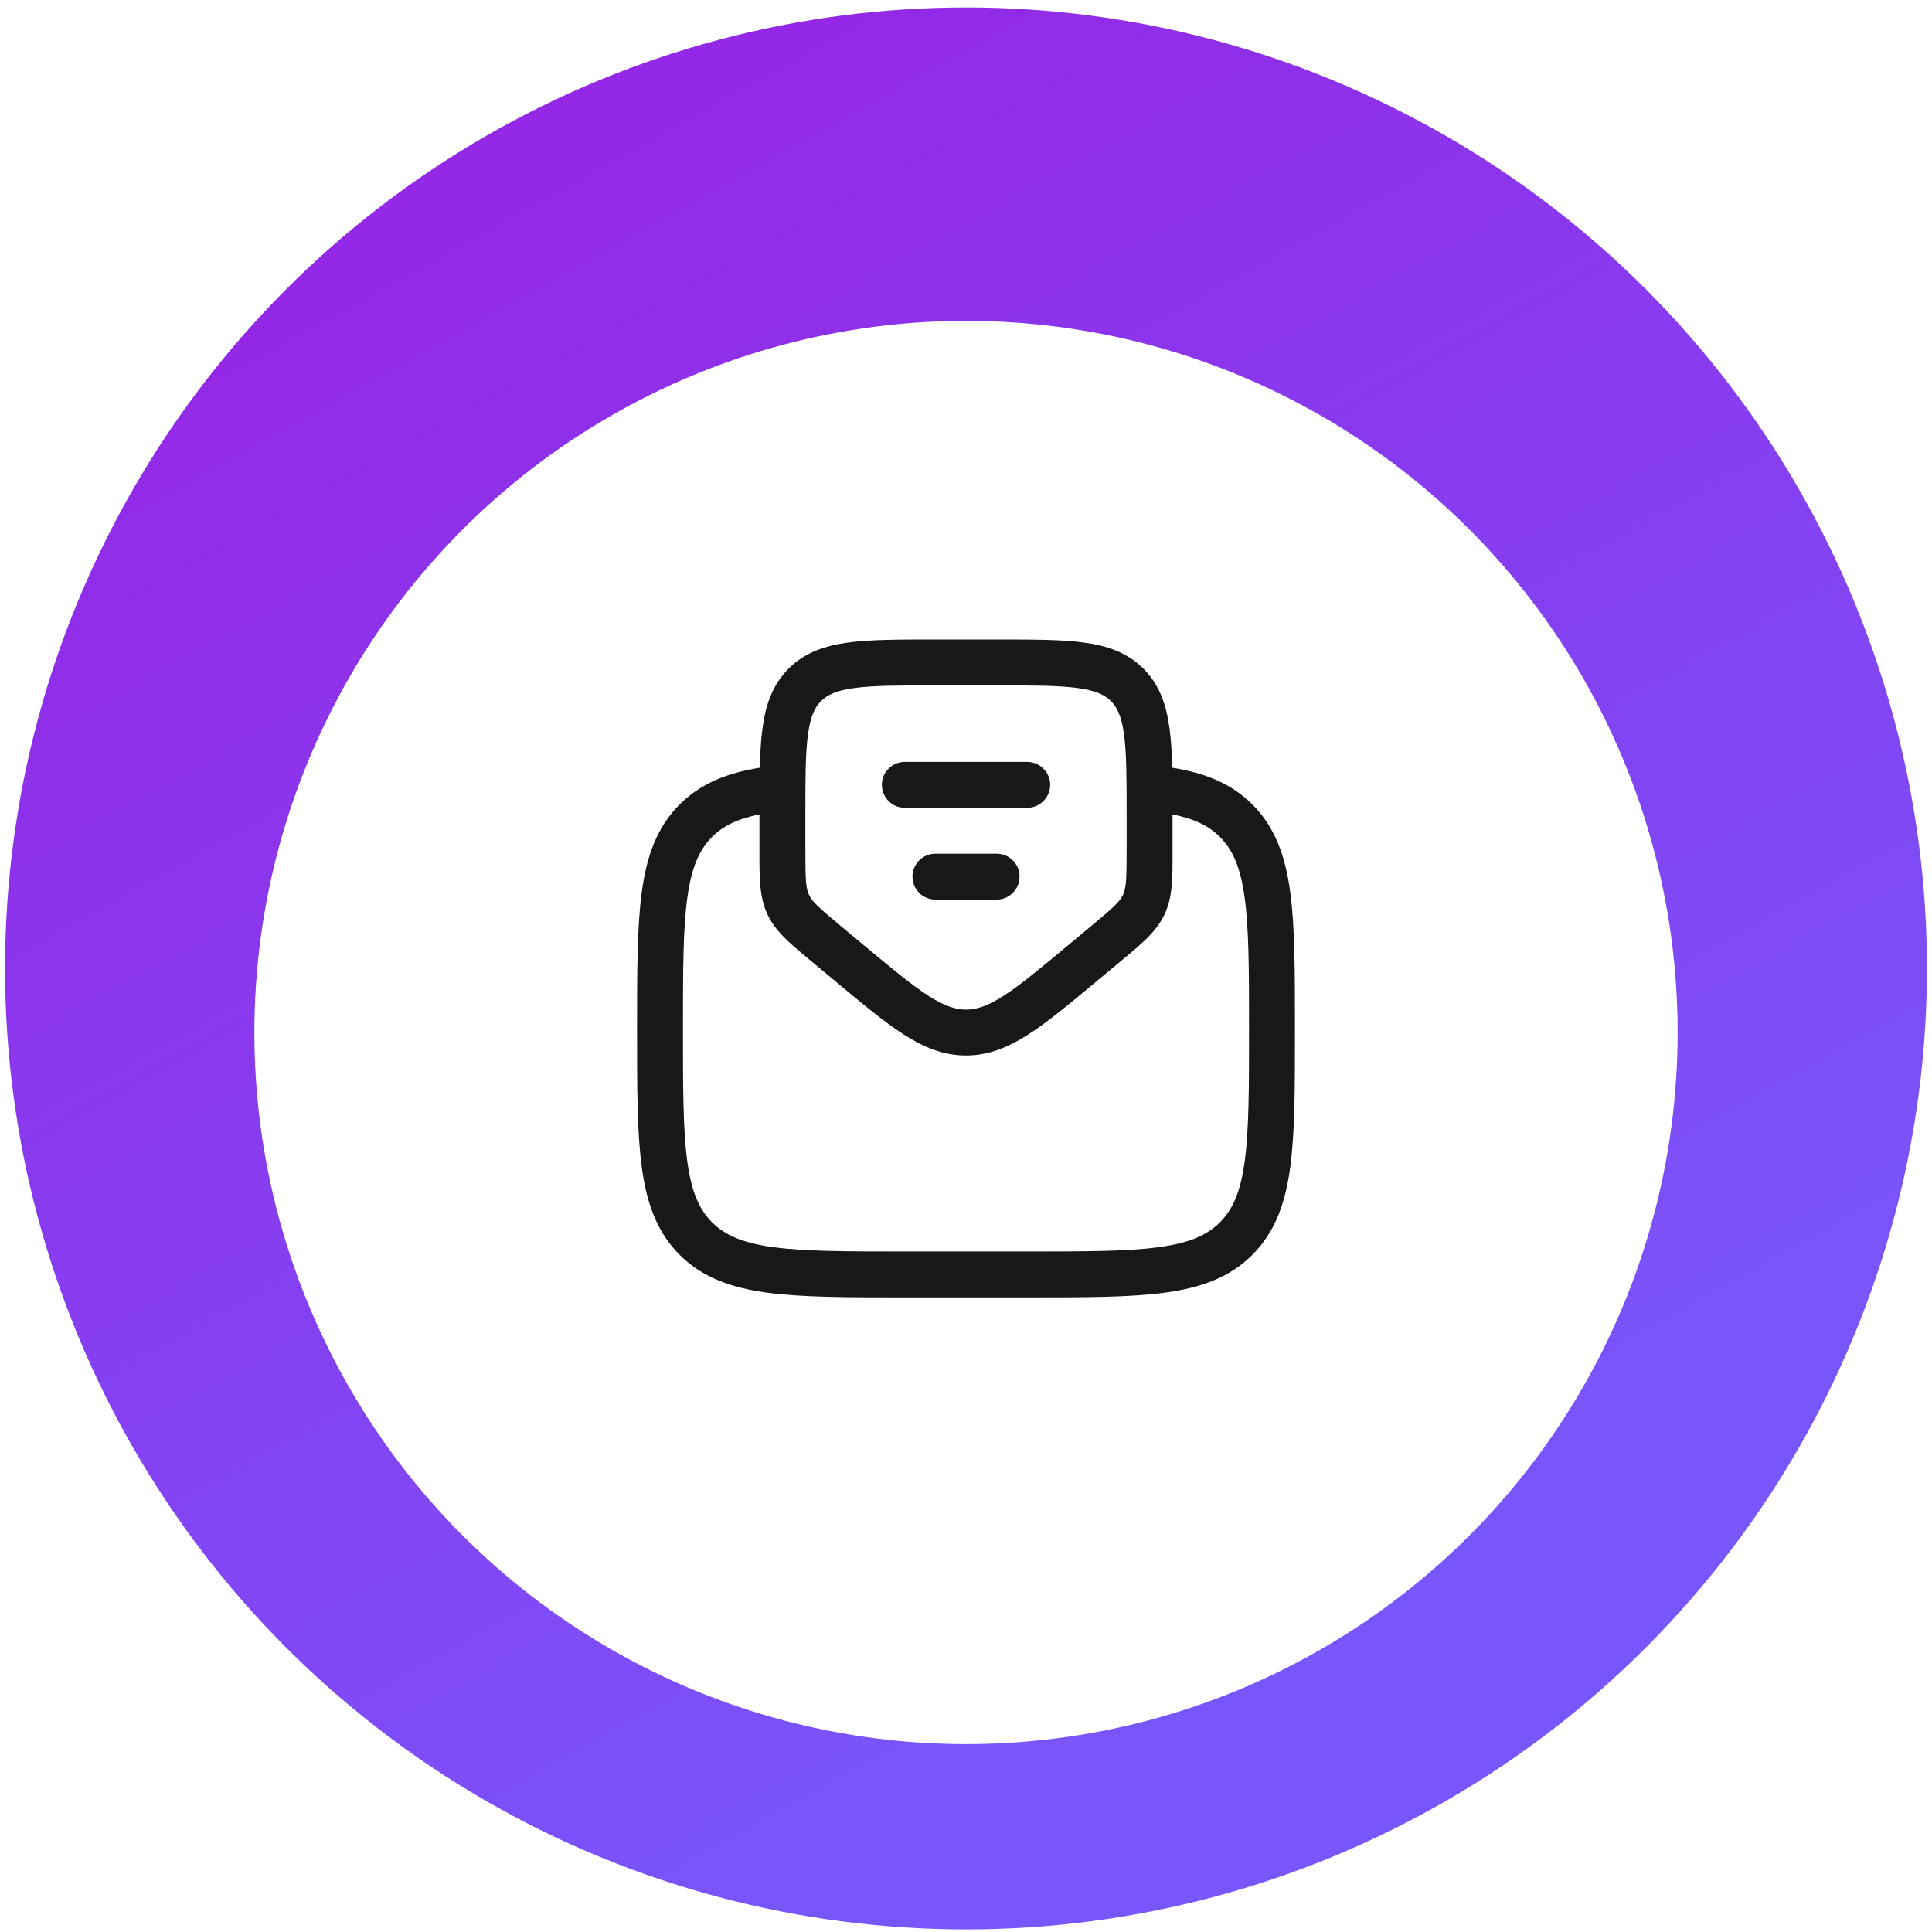
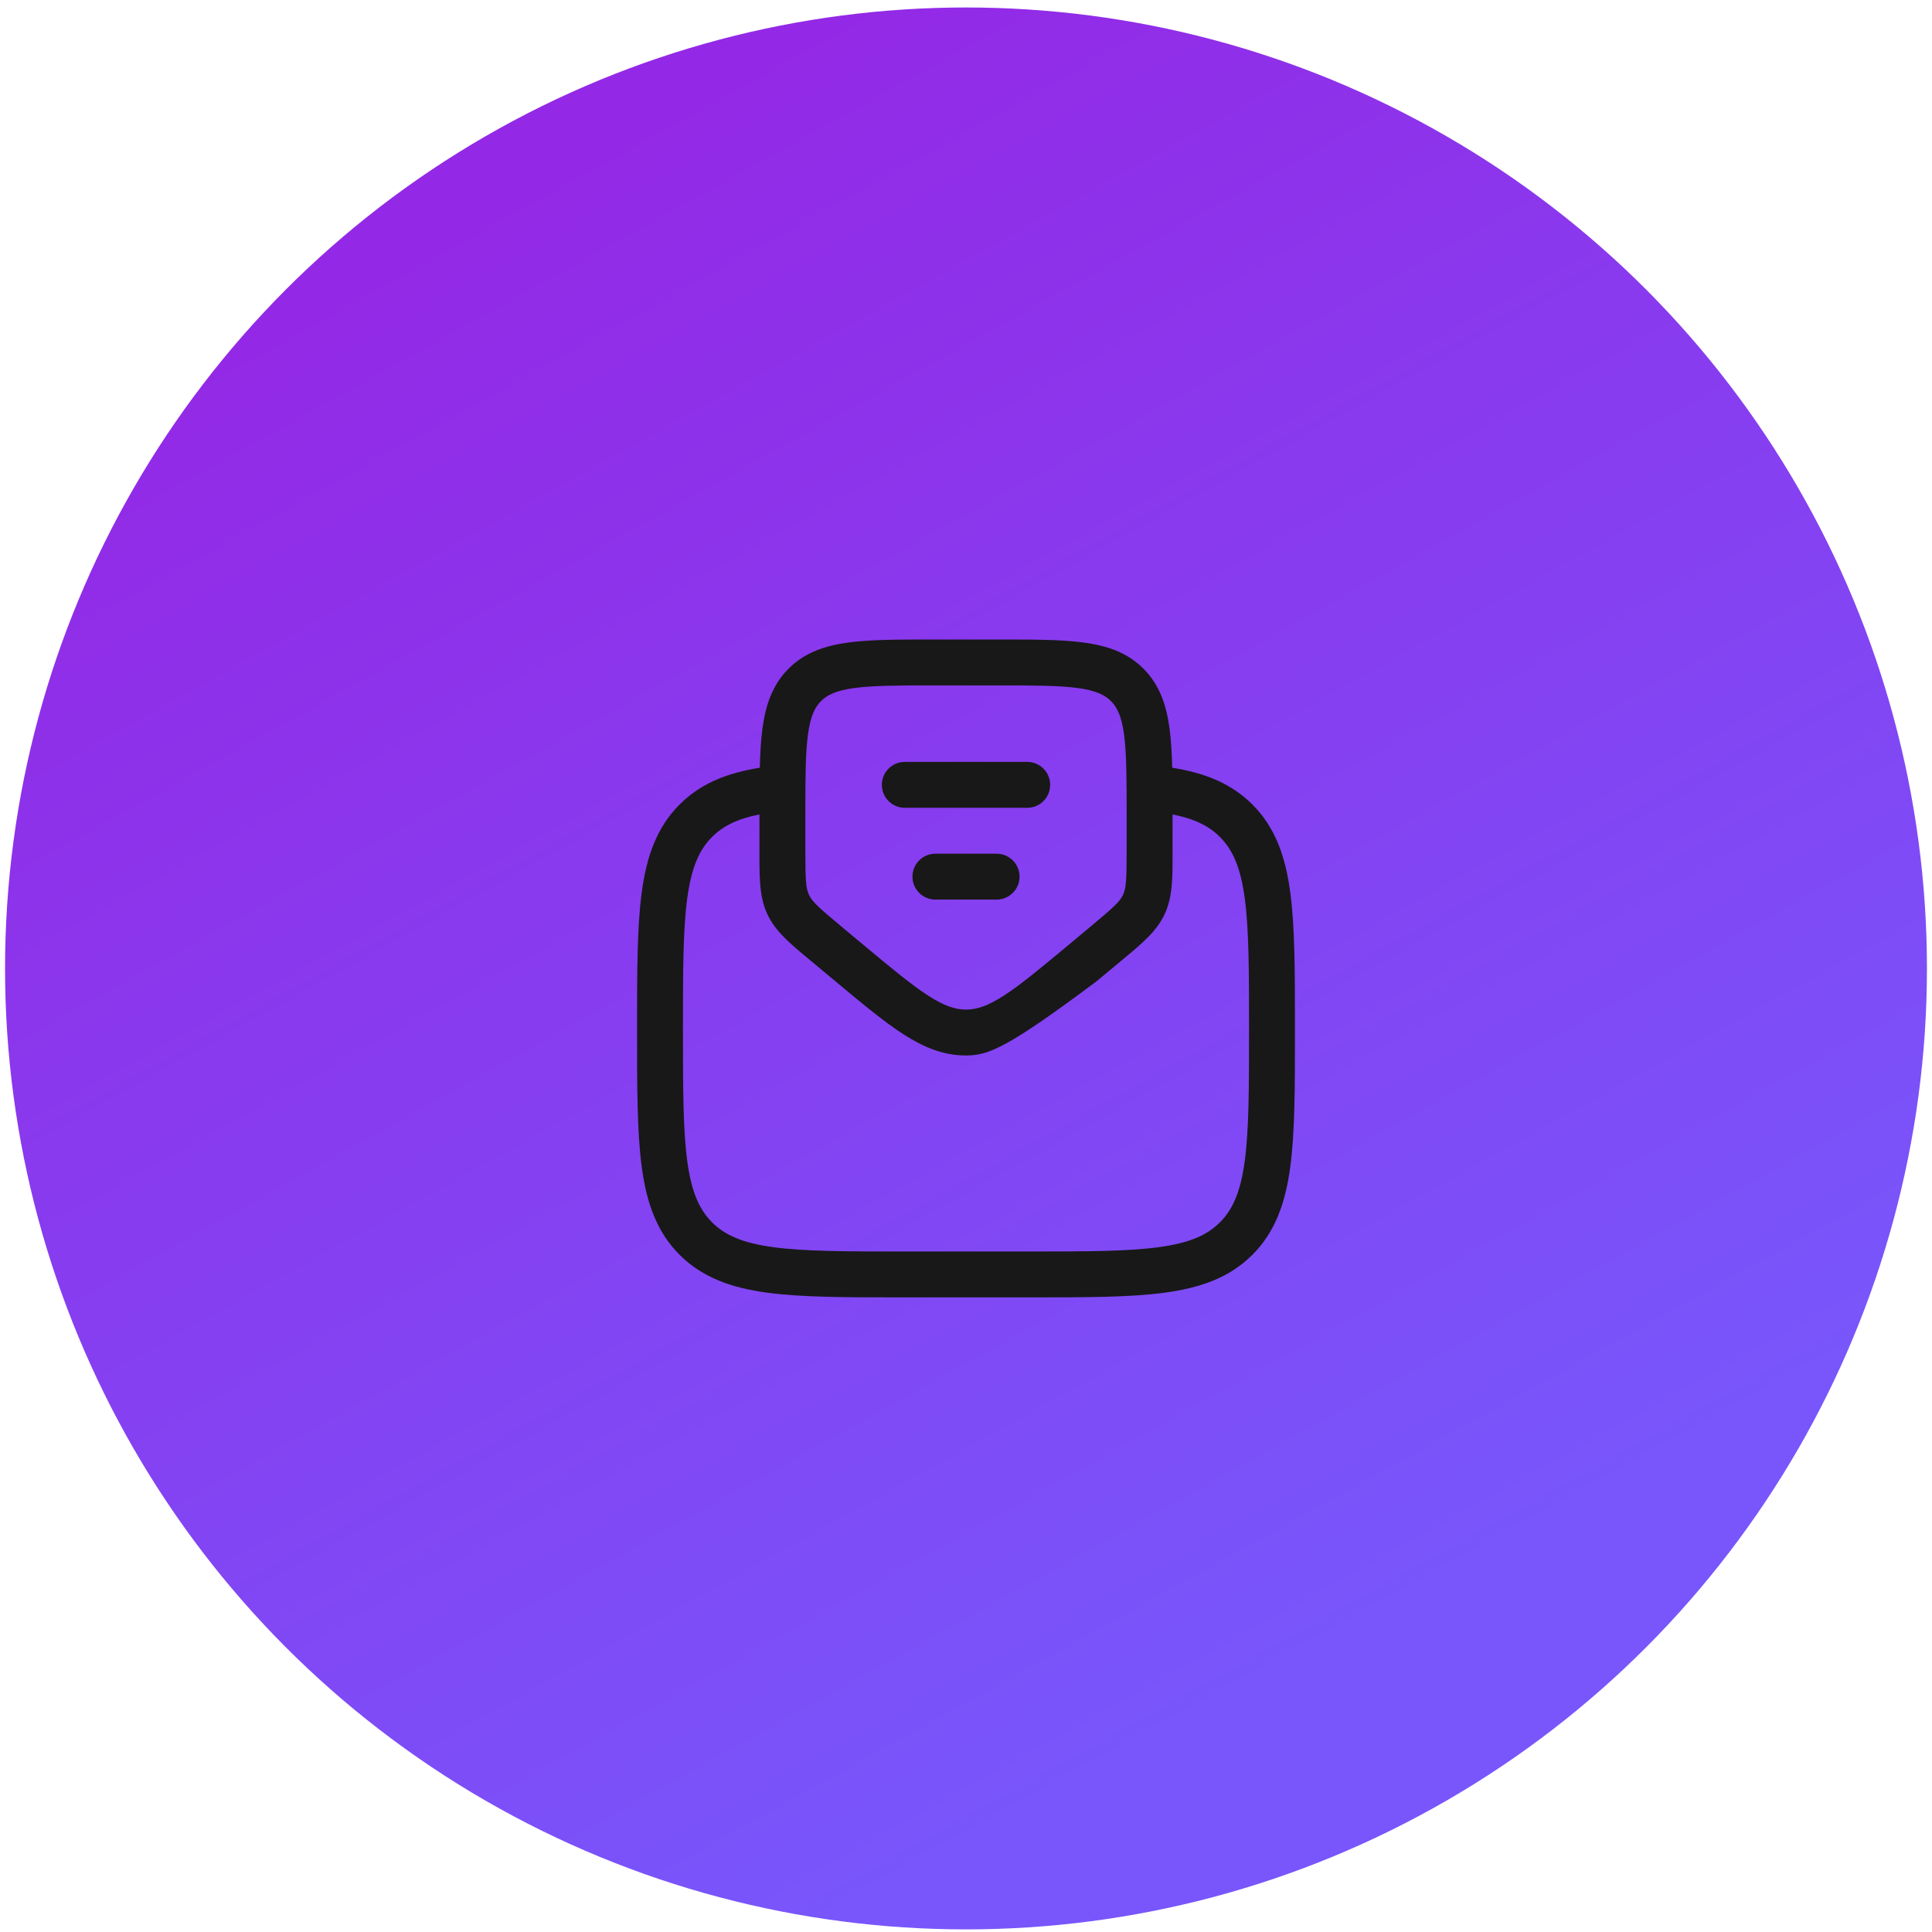
<svg xmlns="http://www.w3.org/2000/svg" width="181" height="181" viewBox="0 0 181 181" fill="none">
  <circle cx="90.5" cy="90.728" r="90.027" fill="url(#paint0_linear_3348_1083)" />
  <g filter="url(#filter0_di_3348_1083)">
-     <circle cx="90.501" cy="90.73" r="66.669" fill="white" />
-   </g>
-   <path fill-rule="evenodd" clip-rule="evenodd" d="M87.48 59.912H93.521C96.768 59.912 99.422 59.912 101.517 60.194C103.707 60.488 105.606 61.125 107.121 62.641C108.637 64.156 109.274 66.055 109.569 68.245C109.714 69.322 109.784 70.547 109.818 71.924C112.852 72.413 115.338 73.377 117.329 75.368C119.474 77.513 120.426 80.233 120.878 83.594C121.317 86.86 121.317 91.033 121.317 96.301V96.624C121.317 101.893 121.317 106.065 120.878 109.331C120.426 112.692 119.474 115.412 117.329 117.558C115.183 119.703 112.463 120.655 109.102 121.107C105.836 121.546 101.664 121.546 96.395 121.546H84.605C79.337 121.546 75.164 121.546 71.898 121.107C68.537 120.655 65.817 119.703 63.672 117.558C61.526 115.412 60.574 112.692 60.123 109.331C59.684 106.065 59.684 101.893 59.684 96.624V96.301C59.684 91.033 59.684 86.86 60.123 83.594C60.574 80.233 61.526 77.513 63.672 75.368C65.663 73.377 68.149 72.413 71.183 71.924C71.217 70.547 71.287 69.322 71.432 68.245C71.726 66.055 72.364 64.156 73.879 62.641C75.395 61.125 77.293 60.488 79.483 60.194C81.579 59.912 84.232 59.912 87.48 59.912ZM71.15 76.298C69.055 76.719 67.727 77.394 66.712 78.408C65.499 79.621 64.772 81.283 64.384 84.167C63.988 87.113 63.984 90.996 63.984 96.463C63.984 101.929 63.988 105.812 64.384 108.758C64.772 111.642 65.499 113.304 66.712 114.517C67.926 115.73 69.587 116.458 72.471 116.845C75.417 117.241 79.301 117.246 84.767 117.246H96.234C101.7 117.246 105.583 117.241 108.529 116.845C111.413 116.458 113.075 115.73 114.288 114.517C115.501 113.304 116.229 111.642 116.616 108.758C117.012 105.812 117.017 101.929 117.017 96.463C117.017 90.996 117.012 87.113 116.616 84.167C116.229 81.283 115.501 79.621 114.288 78.408C113.274 77.394 111.946 76.719 109.85 76.298V79.625C109.85 79.757 109.85 79.888 109.851 80.017C109.853 82.27 109.855 84.055 109.106 85.654C108.357 87.253 106.985 88.394 105.252 89.835C105.153 89.917 105.052 90.001 104.951 90.085L102.78 91.894C100.239 94.012 98.18 95.728 96.362 96.897C94.469 98.115 92.625 98.884 90.5 98.884C88.376 98.884 86.532 98.115 84.638 96.897C82.821 95.728 80.761 94.012 78.221 91.894L76.05 90.085C75.948 90.001 75.848 89.917 75.748 89.835C74.016 88.394 72.643 87.253 71.894 85.654C71.146 84.055 71.148 82.27 71.15 80.017C71.15 79.888 71.15 79.757 71.15 79.625L71.15 76.298ZM80.056 64.455C78.343 64.686 77.503 65.098 76.92 65.681C76.336 66.265 75.924 67.105 75.694 68.818C75.455 70.593 75.45 72.956 75.45 76.395V79.625C75.45 82.466 75.498 83.209 75.789 83.83C76.079 84.451 76.62 84.963 78.802 86.782L80.865 88.501C83.54 90.73 85.397 92.272 86.965 93.281C88.482 94.257 89.511 94.584 90.5 94.584C91.49 94.584 92.519 94.257 94.036 93.281C95.604 92.272 97.46 90.73 100.135 88.501L102.198 86.782C104.381 84.963 104.921 84.451 105.212 83.83C105.503 83.209 105.55 82.466 105.55 79.625V76.395C105.55 72.956 105.546 70.593 105.307 68.818C105.077 67.105 104.664 66.265 104.081 65.681C103.497 65.098 102.657 64.686 100.944 64.455C99.169 64.217 96.806 64.212 93.367 64.212H87.634C84.194 64.212 81.831 64.217 80.056 64.455ZM82.617 73.529C82.617 72.341 83.579 71.379 84.767 71.379H96.234C97.421 71.379 98.384 72.341 98.384 73.529C98.384 74.716 97.421 75.679 96.234 75.679H84.767C83.579 75.679 82.617 74.716 82.617 73.529ZM85.484 82.129C85.484 80.941 86.446 79.979 87.634 79.979H93.367C94.554 79.979 95.517 80.941 95.517 82.129C95.517 83.316 94.554 84.279 93.367 84.279H87.634C86.446 84.279 85.484 83.316 85.484 82.129Z" fill="#181818" />
+     </g>
+   <path fill-rule="evenodd" clip-rule="evenodd" d="M87.48 59.912H93.521C96.768 59.912 99.422 59.912 101.517 60.194C103.707 60.488 105.606 61.125 107.121 62.641C108.637 64.156 109.274 66.055 109.569 68.245C109.714 69.322 109.784 70.547 109.818 71.924C112.852 72.413 115.338 73.377 117.329 75.368C119.474 77.513 120.426 80.233 120.878 83.594C121.317 86.86 121.317 91.033 121.317 96.301V96.624C121.317 101.893 121.317 106.065 120.878 109.331C120.426 112.692 119.474 115.412 117.329 117.558C115.183 119.703 112.463 120.655 109.102 121.107C105.836 121.546 101.664 121.546 96.395 121.546H84.605C79.337 121.546 75.164 121.546 71.898 121.107C68.537 120.655 65.817 119.703 63.672 117.558C61.526 115.412 60.574 112.692 60.123 109.331C59.684 106.065 59.684 101.893 59.684 96.624V96.301C59.684 91.033 59.684 86.86 60.123 83.594C60.574 80.233 61.526 77.513 63.672 75.368C65.663 73.377 68.149 72.413 71.183 71.924C71.217 70.547 71.287 69.322 71.432 68.245C71.726 66.055 72.364 64.156 73.879 62.641C75.395 61.125 77.293 60.488 79.483 60.194C81.579 59.912 84.232 59.912 87.48 59.912ZM71.15 76.298C69.055 76.719 67.727 77.394 66.712 78.408C65.499 79.621 64.772 81.283 64.384 84.167C63.988 87.113 63.984 90.996 63.984 96.463C63.984 101.929 63.988 105.812 64.384 108.758C64.772 111.642 65.499 113.304 66.712 114.517C67.926 115.73 69.587 116.458 72.471 116.845C75.417 117.241 79.301 117.246 84.767 117.246H96.234C101.7 117.246 105.583 117.241 108.529 116.845C111.413 116.458 113.075 115.73 114.288 114.517C115.501 113.304 116.229 111.642 116.616 108.758C117.012 105.812 117.017 101.929 117.017 96.463C117.017 90.996 117.012 87.113 116.616 84.167C116.229 81.283 115.501 79.621 114.288 78.408C113.274 77.394 111.946 76.719 109.85 76.298V79.625C109.85 79.757 109.85 79.888 109.851 80.017C109.853 82.27 109.855 84.055 109.106 85.654C108.357 87.253 106.985 88.394 105.252 89.835C105.153 89.917 105.052 90.001 104.951 90.085L102.78 91.894C94.469 98.115 92.625 98.884 90.5 98.884C88.376 98.884 86.532 98.115 84.638 96.897C82.821 95.728 80.761 94.012 78.221 91.894L76.05 90.085C75.948 90.001 75.848 89.917 75.748 89.835C74.016 88.394 72.643 87.253 71.894 85.654C71.146 84.055 71.148 82.27 71.15 80.017C71.15 79.888 71.15 79.757 71.15 79.625L71.15 76.298ZM80.056 64.455C78.343 64.686 77.503 65.098 76.92 65.681C76.336 66.265 75.924 67.105 75.694 68.818C75.455 70.593 75.45 72.956 75.45 76.395V79.625C75.45 82.466 75.498 83.209 75.789 83.83C76.079 84.451 76.62 84.963 78.802 86.782L80.865 88.501C83.54 90.73 85.397 92.272 86.965 93.281C88.482 94.257 89.511 94.584 90.5 94.584C91.49 94.584 92.519 94.257 94.036 93.281C95.604 92.272 97.46 90.73 100.135 88.501L102.198 86.782C104.381 84.963 104.921 84.451 105.212 83.83C105.503 83.209 105.55 82.466 105.55 79.625V76.395C105.55 72.956 105.546 70.593 105.307 68.818C105.077 67.105 104.664 66.265 104.081 65.681C103.497 65.098 102.657 64.686 100.944 64.455C99.169 64.217 96.806 64.212 93.367 64.212H87.634C84.194 64.212 81.831 64.217 80.056 64.455ZM82.617 73.529C82.617 72.341 83.579 71.379 84.767 71.379H96.234C97.421 71.379 98.384 72.341 98.384 73.529C98.384 74.716 97.421 75.679 96.234 75.679H84.767C83.579 75.679 82.617 74.716 82.617 73.529ZM85.484 82.129C85.484 80.941 86.446 79.979 87.634 79.979H93.367C94.554 79.979 95.517 80.941 95.517 82.129C95.517 83.316 94.554 84.279 93.367 84.279H87.634C86.446 84.279 85.484 83.316 85.484 82.129Z" fill="#181818" />
  <defs>
    <filter id="filter0_di_3348_1083" x="13.832" y="18.061" width="153.338" height="153.338" filterUnits="userSpaceOnUse" color-interpolation-filters="sRGB">
      <feFlood flood-opacity="0" result="BackgroundImageFix" />
      <feColorMatrix in="SourceAlpha" type="matrix" values="0 0 0 0 0 0 0 0 0 0 0 0 0 0 0 0 0 0 127 0" result="hardAlpha" />
      <feOffset dy="4" />
      <feGaussianBlur stdDeviation="5" />
      <feComposite in2="hardAlpha" operator="out" />
      <feColorMatrix type="matrix" values="0 0 0 0 0 0 0 0 0 0 0 0 0 0 0 0 0 0 0.25 0" />
      <feBlend mode="normal" in2="BackgroundImageFix" result="effect1_dropShadow_3348_1083" />
      <feBlend mode="normal" in="SourceGraphic" in2="effect1_dropShadow_3348_1083" result="shape" />
      <feColorMatrix in="SourceAlpha" type="matrix" values="0 0 0 0 0 0 0 0 0 0 0 0 0 0 0 0 0 0 127 0" result="hardAlpha" />
      <feOffset dy="2" />
      <feGaussianBlur stdDeviation="2.5" />
      <feComposite in2="hardAlpha" operator="arithmetic" k2="-1" k3="1" />
      <feColorMatrix type="matrix" values="0 0 0 0 0 0 0 0 0 0 0 0 0 0 0 0 0 0 0.15 0" />
      <feBlend mode="normal" in2="shape" result="effect2_innerShadow_3348_1083" />
    </filter>
    <linearGradient id="paint0_linear_3348_1083" x1="48.657" y1="17.778" x2="124.624" y2="154.519" gradientUnits="userSpaceOnUse">
      <stop stop-color="#9329E6" />
      <stop offset="1" stop-color="#7856FB" />
    </linearGradient>
  </defs>
</svg>